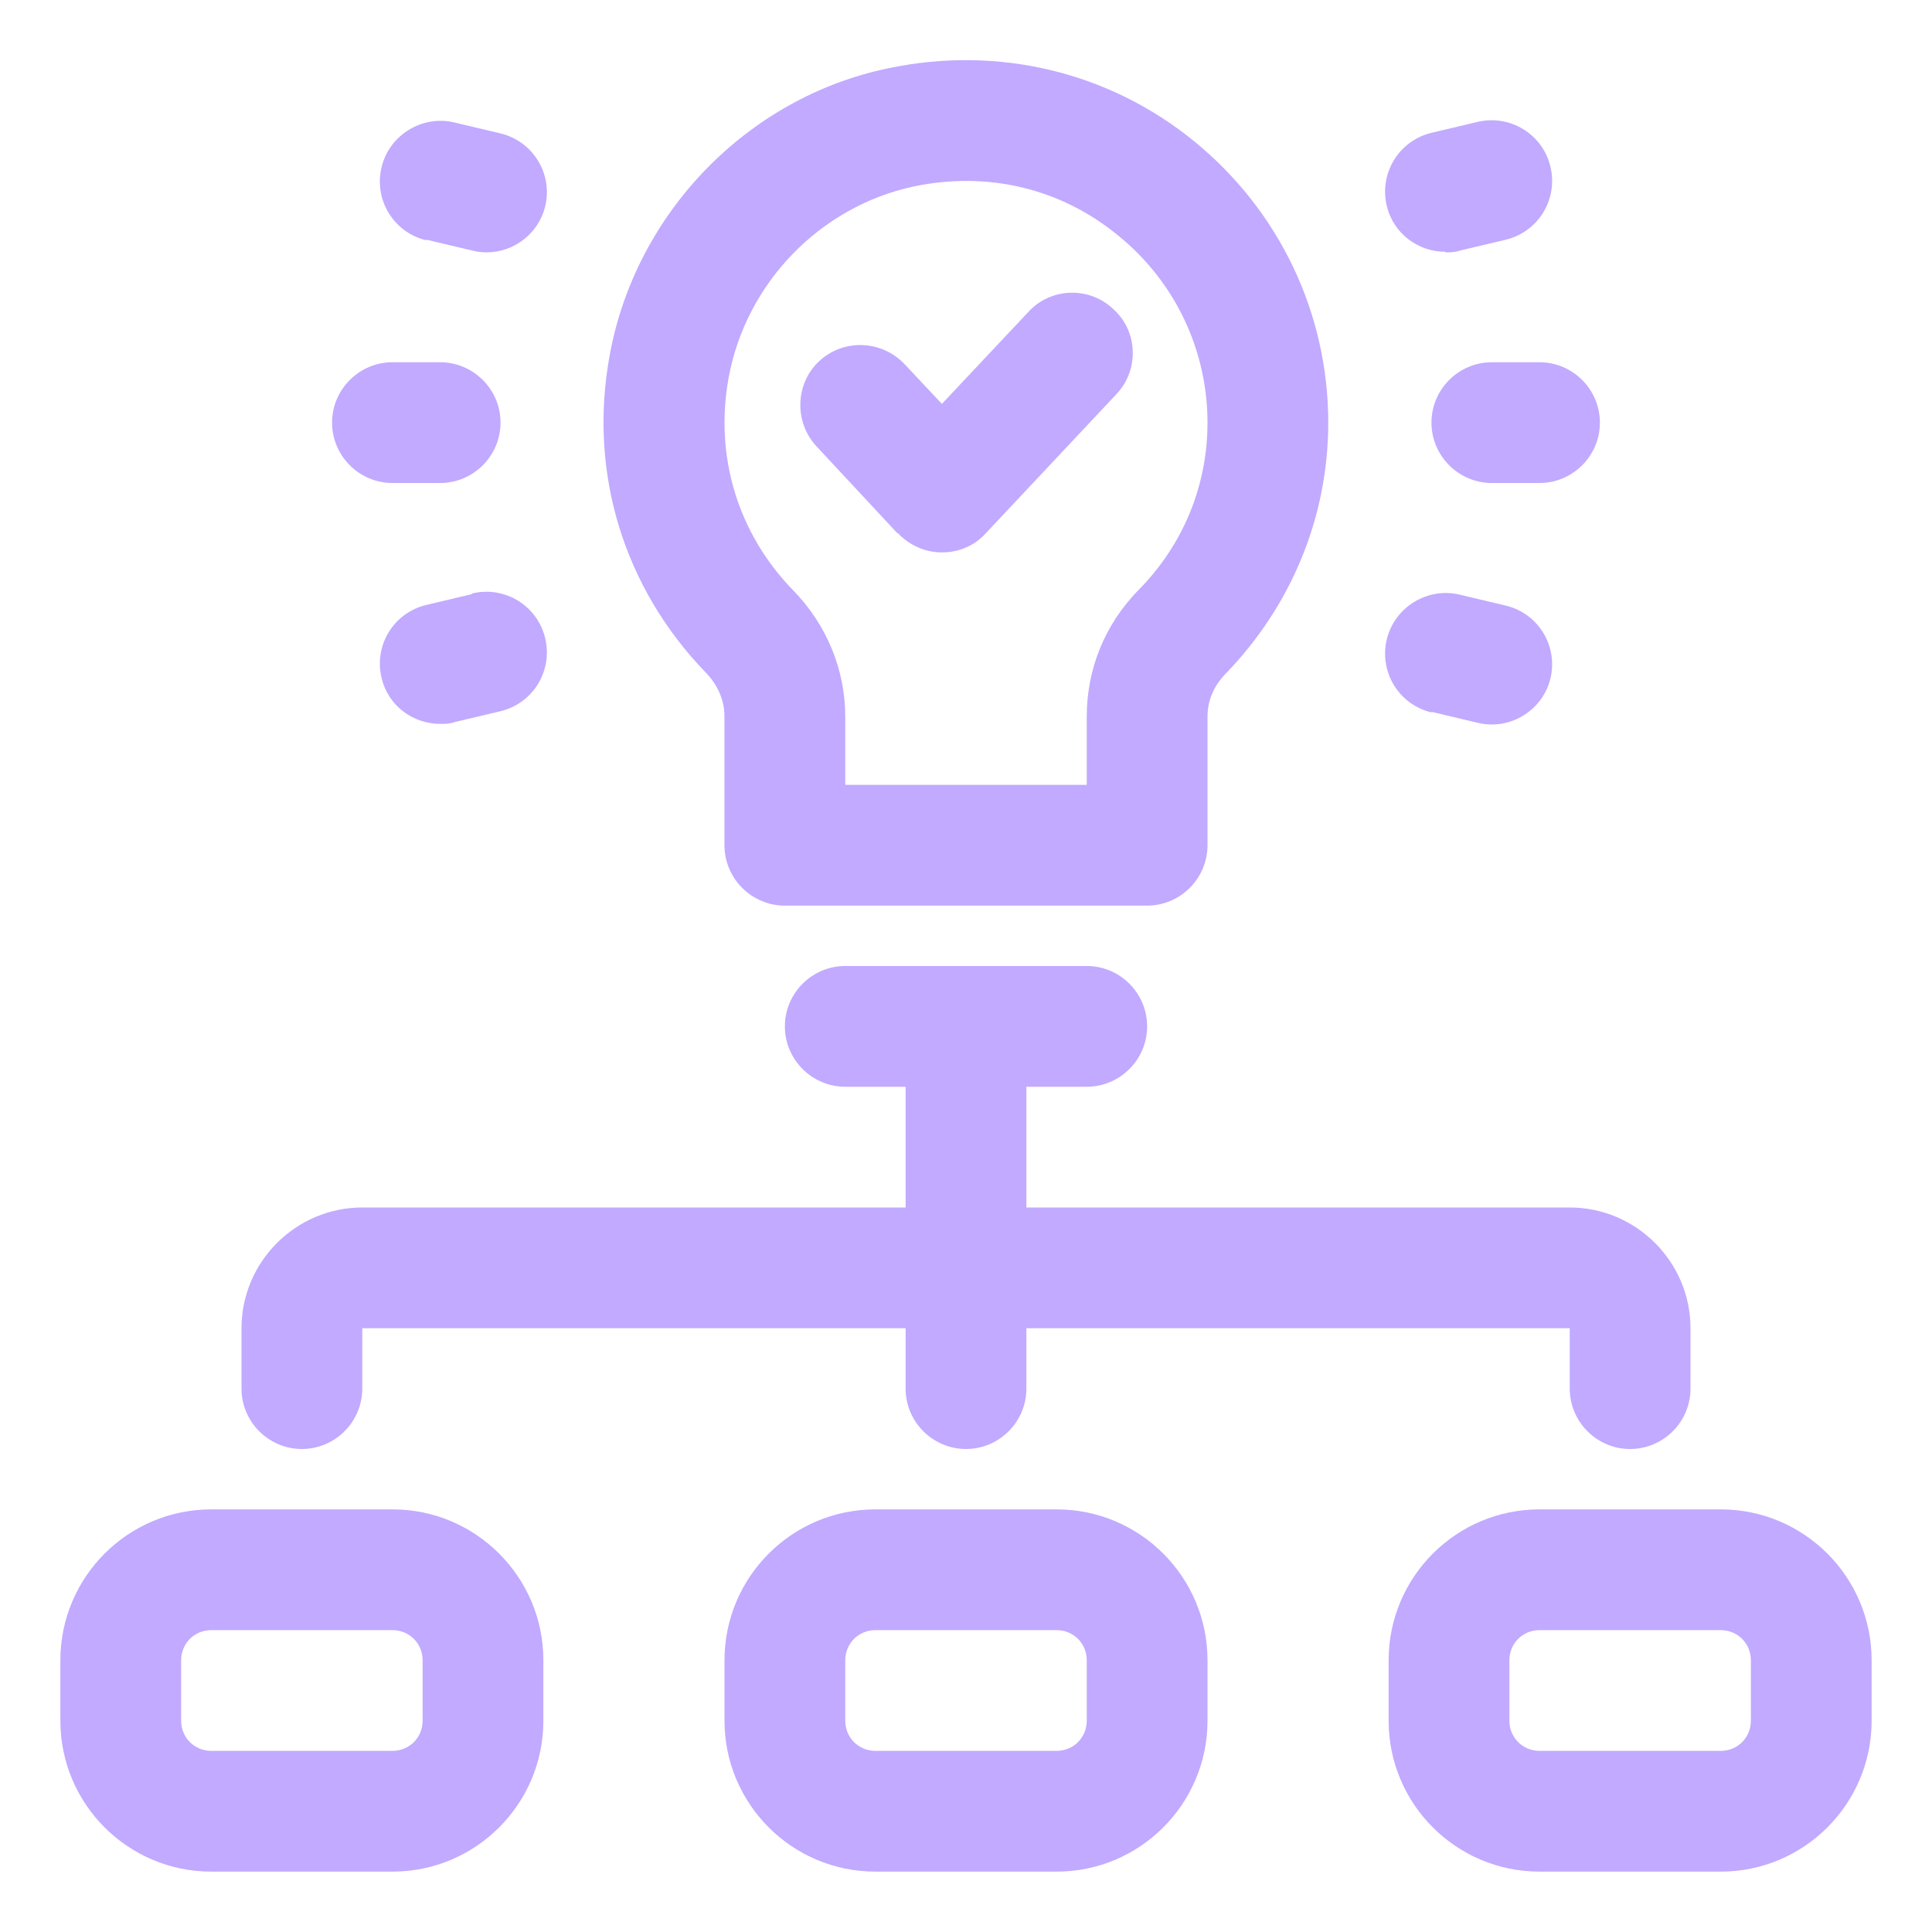
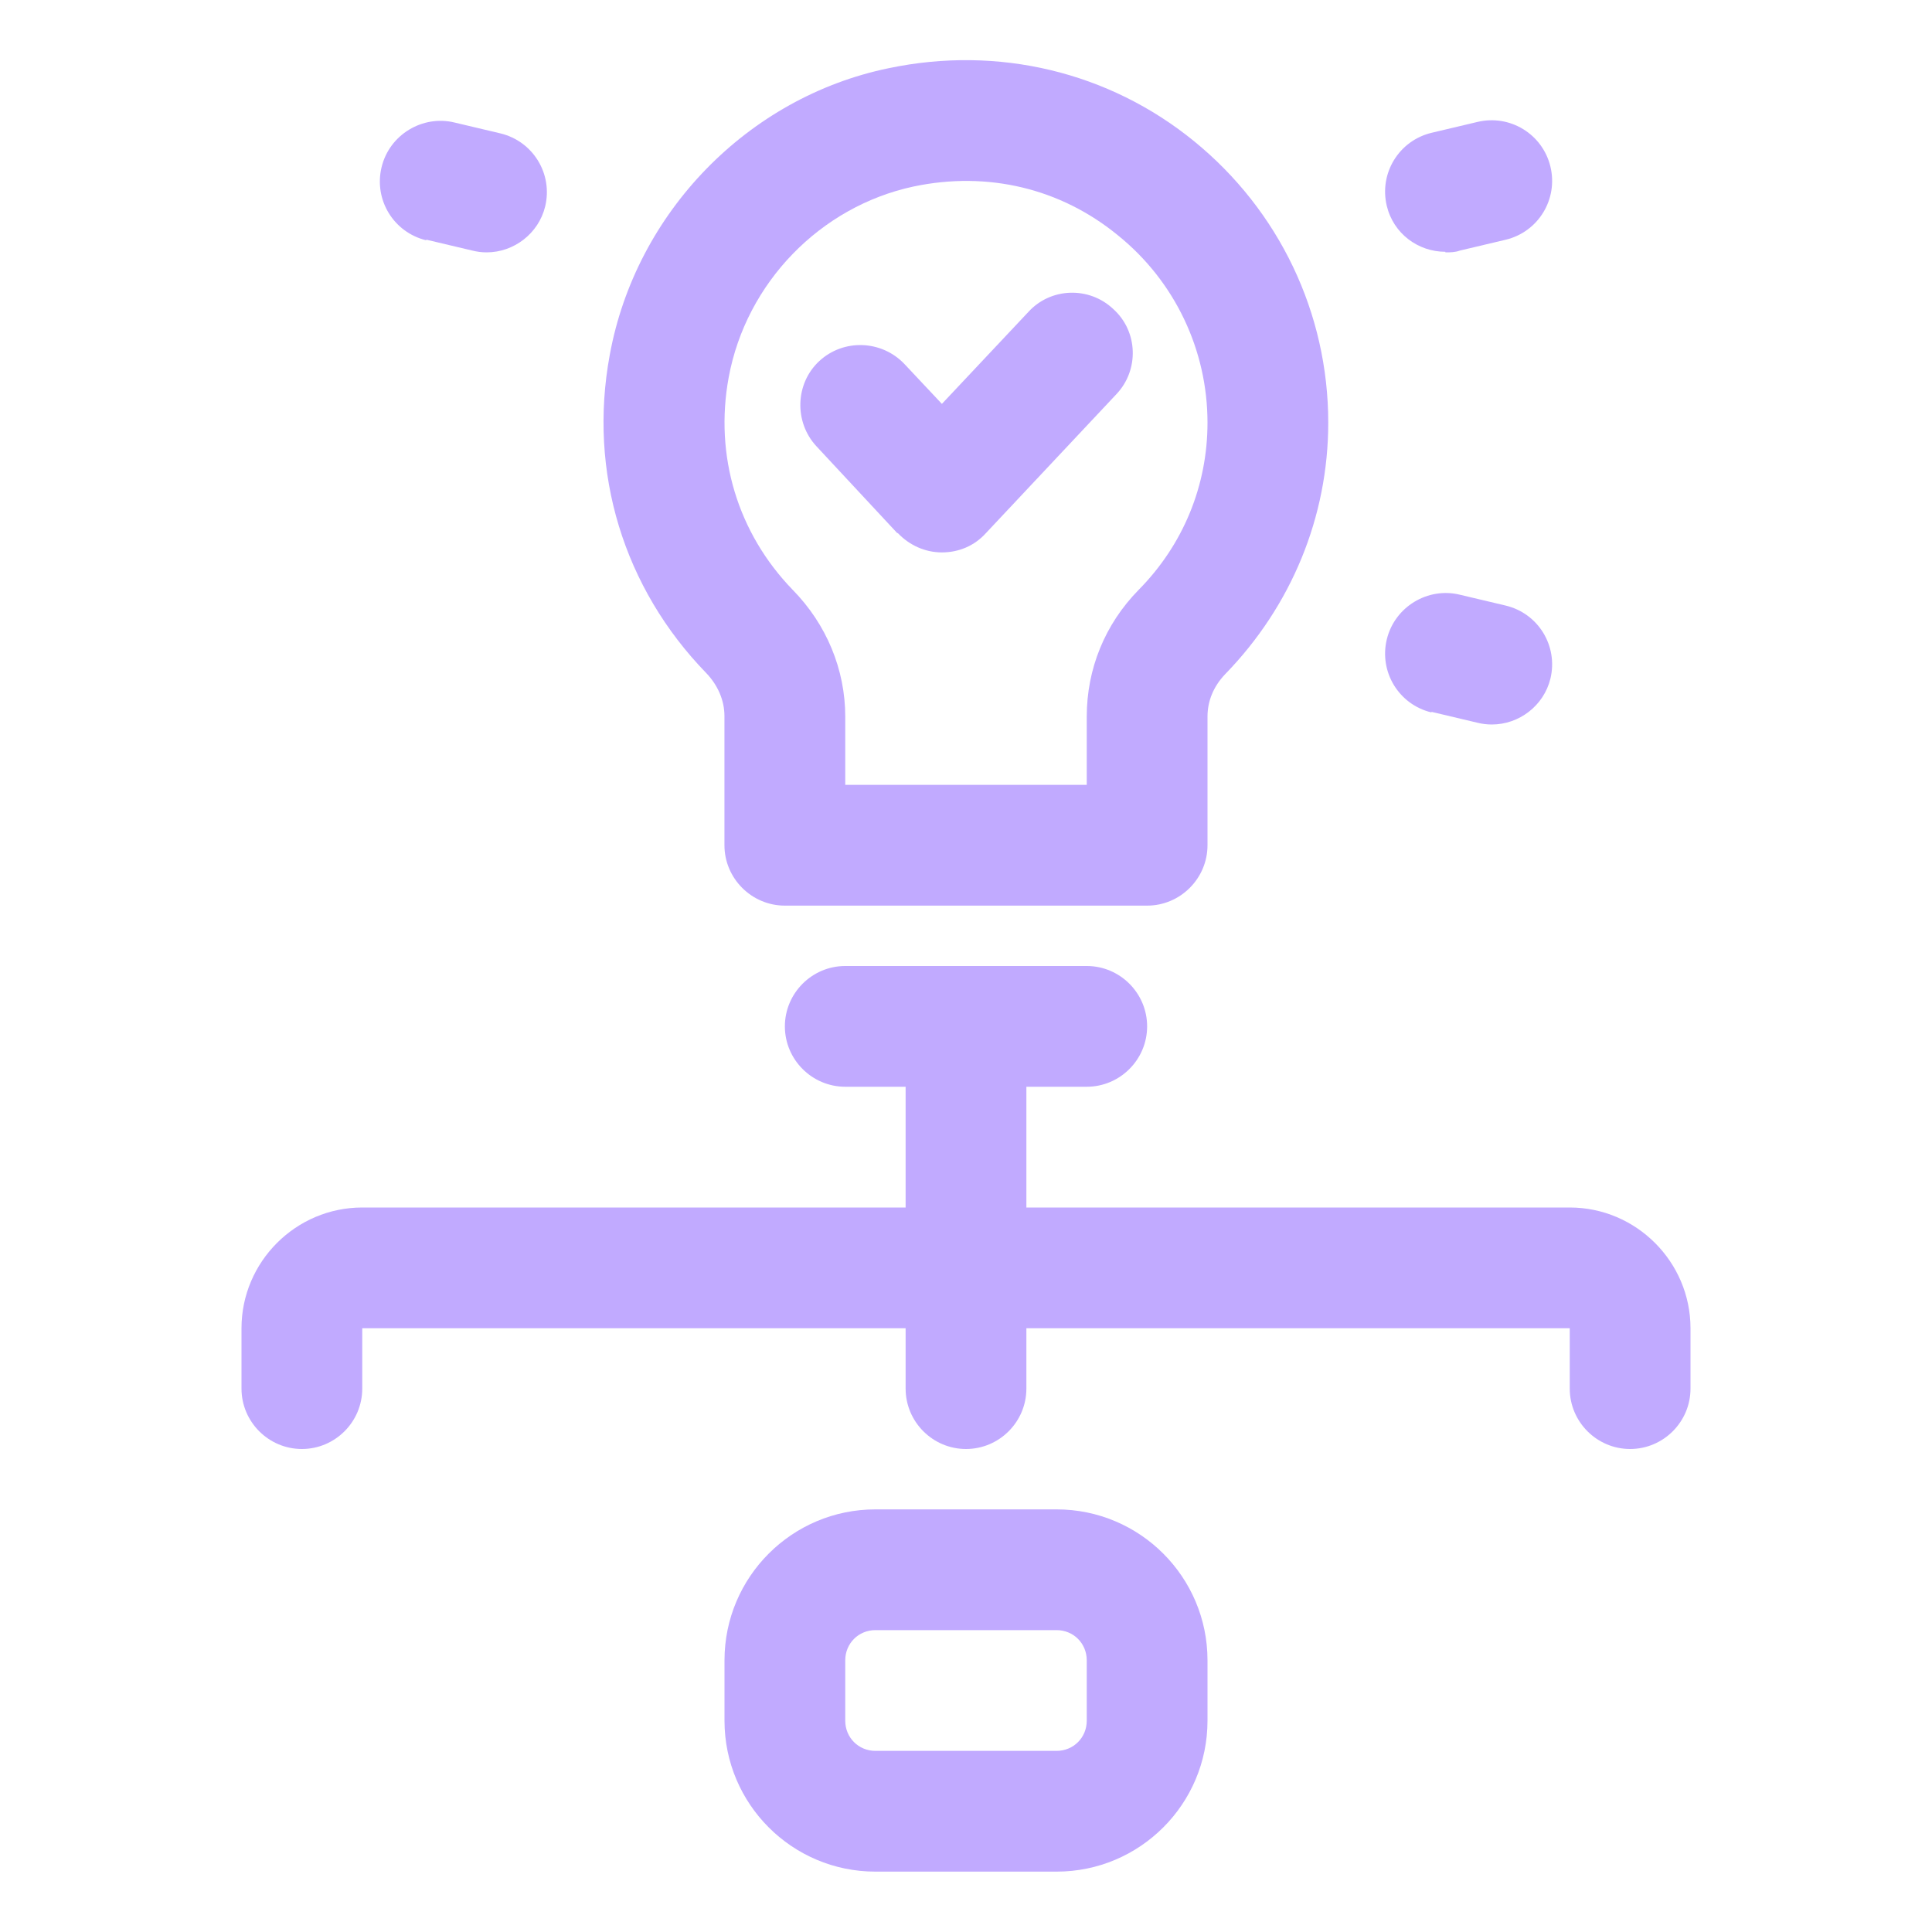
<svg xmlns="http://www.w3.org/2000/svg" width="40" height="40" viewBox="0 0 40 40" fill="none">
-   <path d="M35.625 31.25H31.875C30.15 31.25 28.75 32.65 28.75 34.375V35.625C28.75 37.35 30.15 38.75 31.875 38.75H35.625C37.35 38.75 38.75 37.35 38.75 35.625V34.375C38.75 32.65 37.35 31.25 35.625 31.25ZM36.25 35.625C36.25 35.975 35.975 36.25 35.625 36.25H31.875C31.525 36.25 31.25 35.975 31.25 35.625V34.375C31.25 34.025 31.525 33.75 31.875 33.75H35.625C35.975 33.75 36.25 34.025 36.25 34.375V35.625Z" fill="#C1AAFF" />
  <path d="M21.875 31.25H18.125C16.4 31.25 15 32.65 15 34.375V35.625C15 37.35 16.4 38.75 18.125 38.75H21.875C23.6 38.75 25 37.35 25 35.625V34.375C25 32.65 23.6 31.25 21.875 31.25ZM22.5 35.625C22.5 35.975 22.225 36.25 21.875 36.25H18.125C17.775 36.25 17.5 35.975 17.5 35.625V34.375C17.5 34.025 17.775 33.75 18.125 33.75H21.875C22.225 33.75 22.5 34.025 22.5 34.375V35.625Z" fill="#C1AAFF" />
-   <path d="M8.125 31.25H4.375C2.65 31.25 1.25 32.65 1.25 34.375V35.625C1.25 37.35 2.65 38.75 4.375 38.75H8.125C9.85 38.75 11.25 37.35 11.25 35.625V34.375C11.25 32.65 9.85 31.25 8.125 31.25ZM8.75 35.625C8.75 35.975 8.475 36.25 8.125 36.25H4.375C4.025 36.25 3.75 35.975 3.75 35.625V34.375C3.75 34.025 4.025 33.75 4.375 33.75H8.125C8.475 33.75 8.75 34.025 8.75 34.375V35.625Z" fill="#C1AAFF" />
  <path d="M6.25 30C6.938 30 7.5 29.438 7.5 28.75V27.5H18.75V28.75C18.75 29.438 19.312 30 20 30C20.688 30 21.25 29.438 21.25 28.75V27.5H32.5V28.75C32.5 29.438 33.062 30 33.75 30C34.438 30 35 29.438 35 28.75V27.5C35 26.125 33.875 25 32.5 25H21.25V22.5H22.5C23.188 22.5 23.75 21.938 23.75 21.25C23.75 20.562 23.188 20 22.5 20H17.5C16.812 20 16.25 20.562 16.25 21.25C16.25 21.938 16.812 22.5 17.5 22.5H18.75V25H7.5C6.125 25 5 26.125 5 27.5V28.75C5 29.438 5.562 30 6.25 30Z" fill="#C1AAFF" />
  <path d="M14.999 14.837V17.5C14.999 18.187 15.562 18.75 16.25 18.75H23.75C24.437 18.75 25 18.187 25 17.5V14.837C25 14.512 25.125 14.212 25.362 13.962C26.737 12.55 27.5 10.7 27.5 8.75C27.5 6.487 26.487 4.362 24.724 2.925C22.962 1.487 20.662 0.937 18.399 1.412C15.487 2.012 13.162 4.4 12.624 7.35C12.175 9.775 12.912 12.175 14.624 13.937C14.862 14.187 14.999 14.5 14.999 14.825V14.837ZM15.087 7.812C15.45 5.85 16.987 4.275 18.912 3.862C20.45 3.537 21.962 3.9 23.149 4.875C24.325 5.825 25 7.25 25 8.75C25 10.05 24.5 11.275 23.575 12.212C22.875 12.925 22.5 13.85 22.5 14.837V16.25H17.5V14.837C17.5 13.862 17.112 12.925 16.412 12.212C15.274 11.037 14.787 9.437 15.087 7.812Z" fill="#C1AAFF" />
  <path d="M18.588 11.037C18.826 11.287 19.151 11.437 19.501 11.437C19.851 11.437 20.176 11.3 20.413 11.037L23.113 8.162C23.588 7.662 23.563 6.862 23.051 6.4C22.551 5.925 21.751 5.95 21.288 6.462L19.501 8.362L18.726 7.537C18.251 7.037 17.463 7.012 16.963 7.475C16.463 7.937 16.438 8.737 16.901 9.237L18.576 11.037H18.588Z" fill="#C1AAFF" />
-   <path d="M30.887 7.5C30.199 7.5 29.637 8.062 29.637 8.75C29.637 9.438 30.199 10 30.887 10H31.874C32.562 10 33.124 9.438 33.124 8.75C33.124 8.062 32.562 7.5 31.874 7.5H30.887Z" fill="#C1AAFF" />
  <path d="M29.925 5.225C30.025 5.225 30.125 5.225 30.225 5.188L31.175 4.963C31.85 4.8 32.262 4.125 32.1 3.45C31.937 2.775 31.262 2.363 30.587 2.525L29.637 2.75C28.962 2.913 28.55 3.588 28.712 4.263C28.85 4.838 29.362 5.213 29.925 5.213V5.225Z" fill="#C1AAFF" />
  <path d="M29.637 14.738L30.587 14.963C30.687 14.988 30.787 15 30.887 15C31.45 15 31.962 14.613 32.1 14.05C32.262 13.375 31.85 12.7 31.175 12.538L30.225 12.313C29.562 12.15 28.875 12.563 28.712 13.238C28.55 13.913 28.962 14.588 29.637 14.75V14.738Z" fill="#C1AAFF" />
-   <path d="M8.125 10H9.113C9.8 10 10.363 9.438 10.363 8.75C10.363 8.062 9.8 7.5 9.113 7.5H8.125C7.438 7.5 6.875 8.062 6.875 8.75C6.875 9.438 7.438 10 8.125 10Z" fill="#C1AAFF" />
  <path d="M8.825 4.962L9.775 5.187C9.875 5.212 9.975 5.225 10.075 5.225C10.637 5.225 11.15 4.837 11.287 4.275C11.45 3.6 11.037 2.925 10.362 2.762L9.412 2.537C8.75 2.375 8.062 2.787 7.9 3.462C7.737 4.137 8.15 4.812 8.825 4.975V4.962Z" fill="#C1AAFF" />
-   <path d="M9.775 12.3L8.825 12.525C8.15 12.687 7.737 13.362 7.9 14.037C8.037 14.612 8.55 14.987 9.112 14.987C9.212 14.987 9.312 14.987 9.412 14.95L10.362 14.725C11.037 14.562 11.45 13.887 11.287 13.212C11.125 12.537 10.45 12.125 9.775 12.287V12.3Z" fill="#C1AAFF" />
</svg>